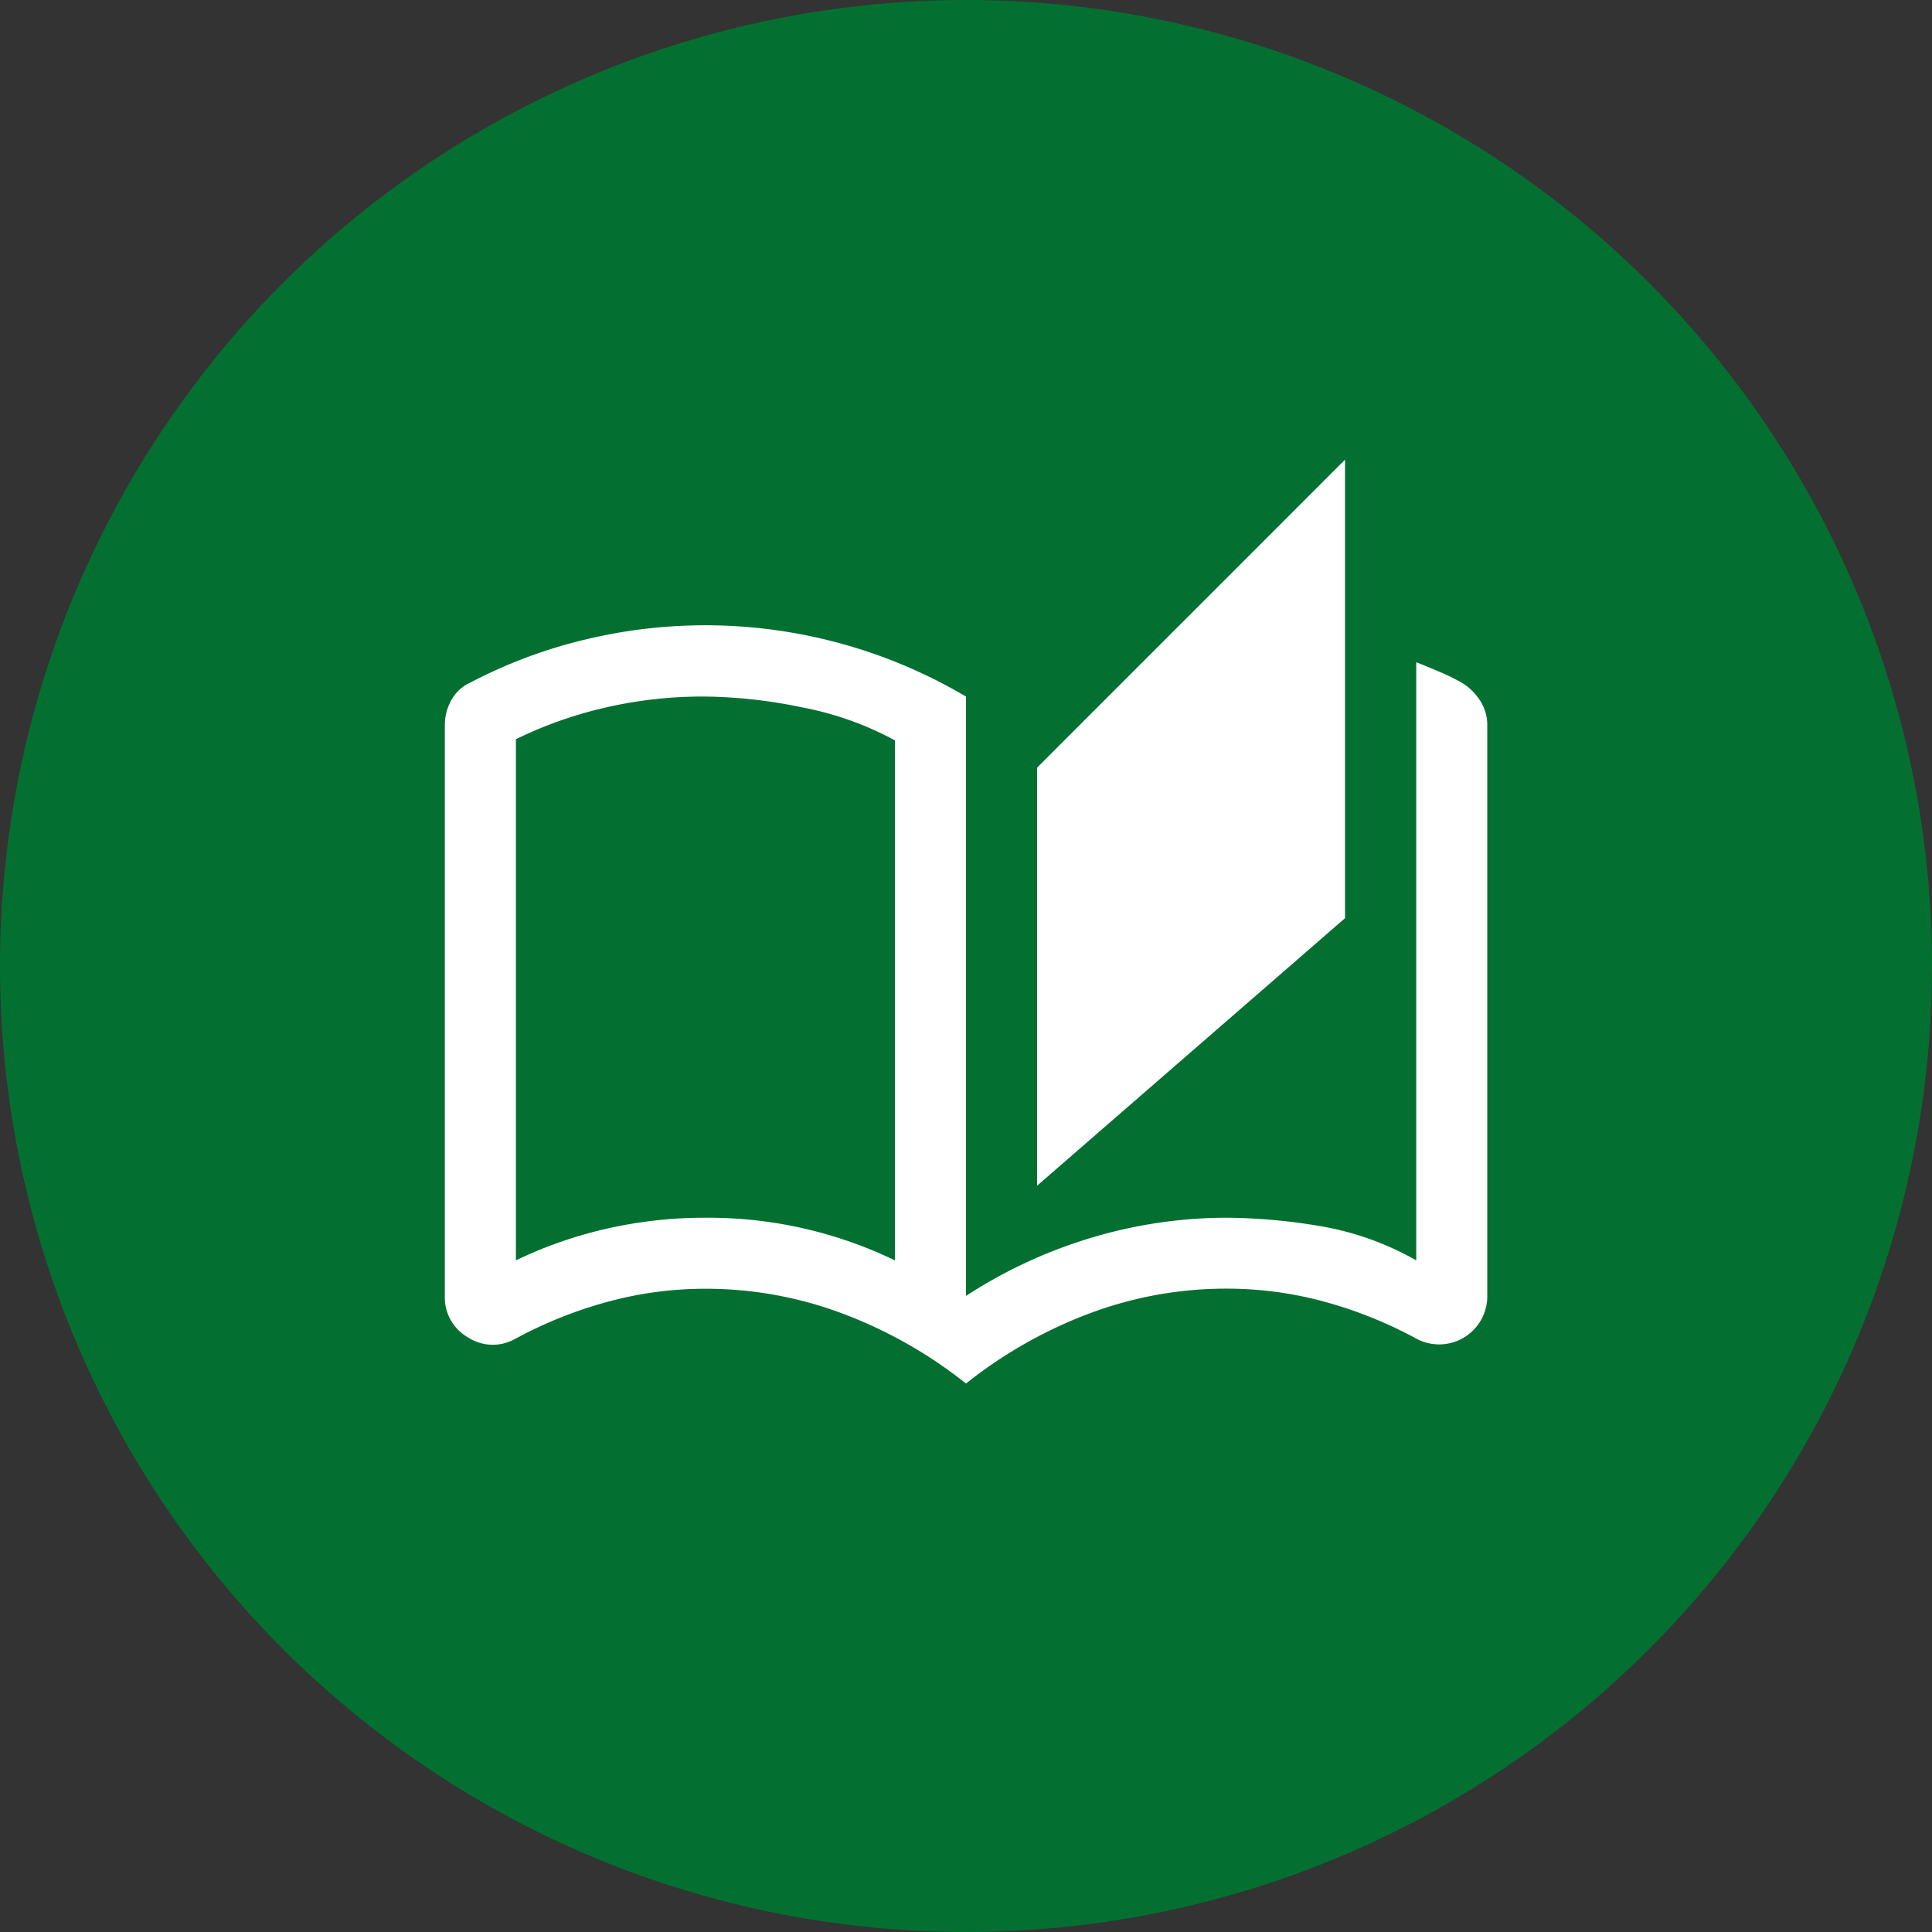
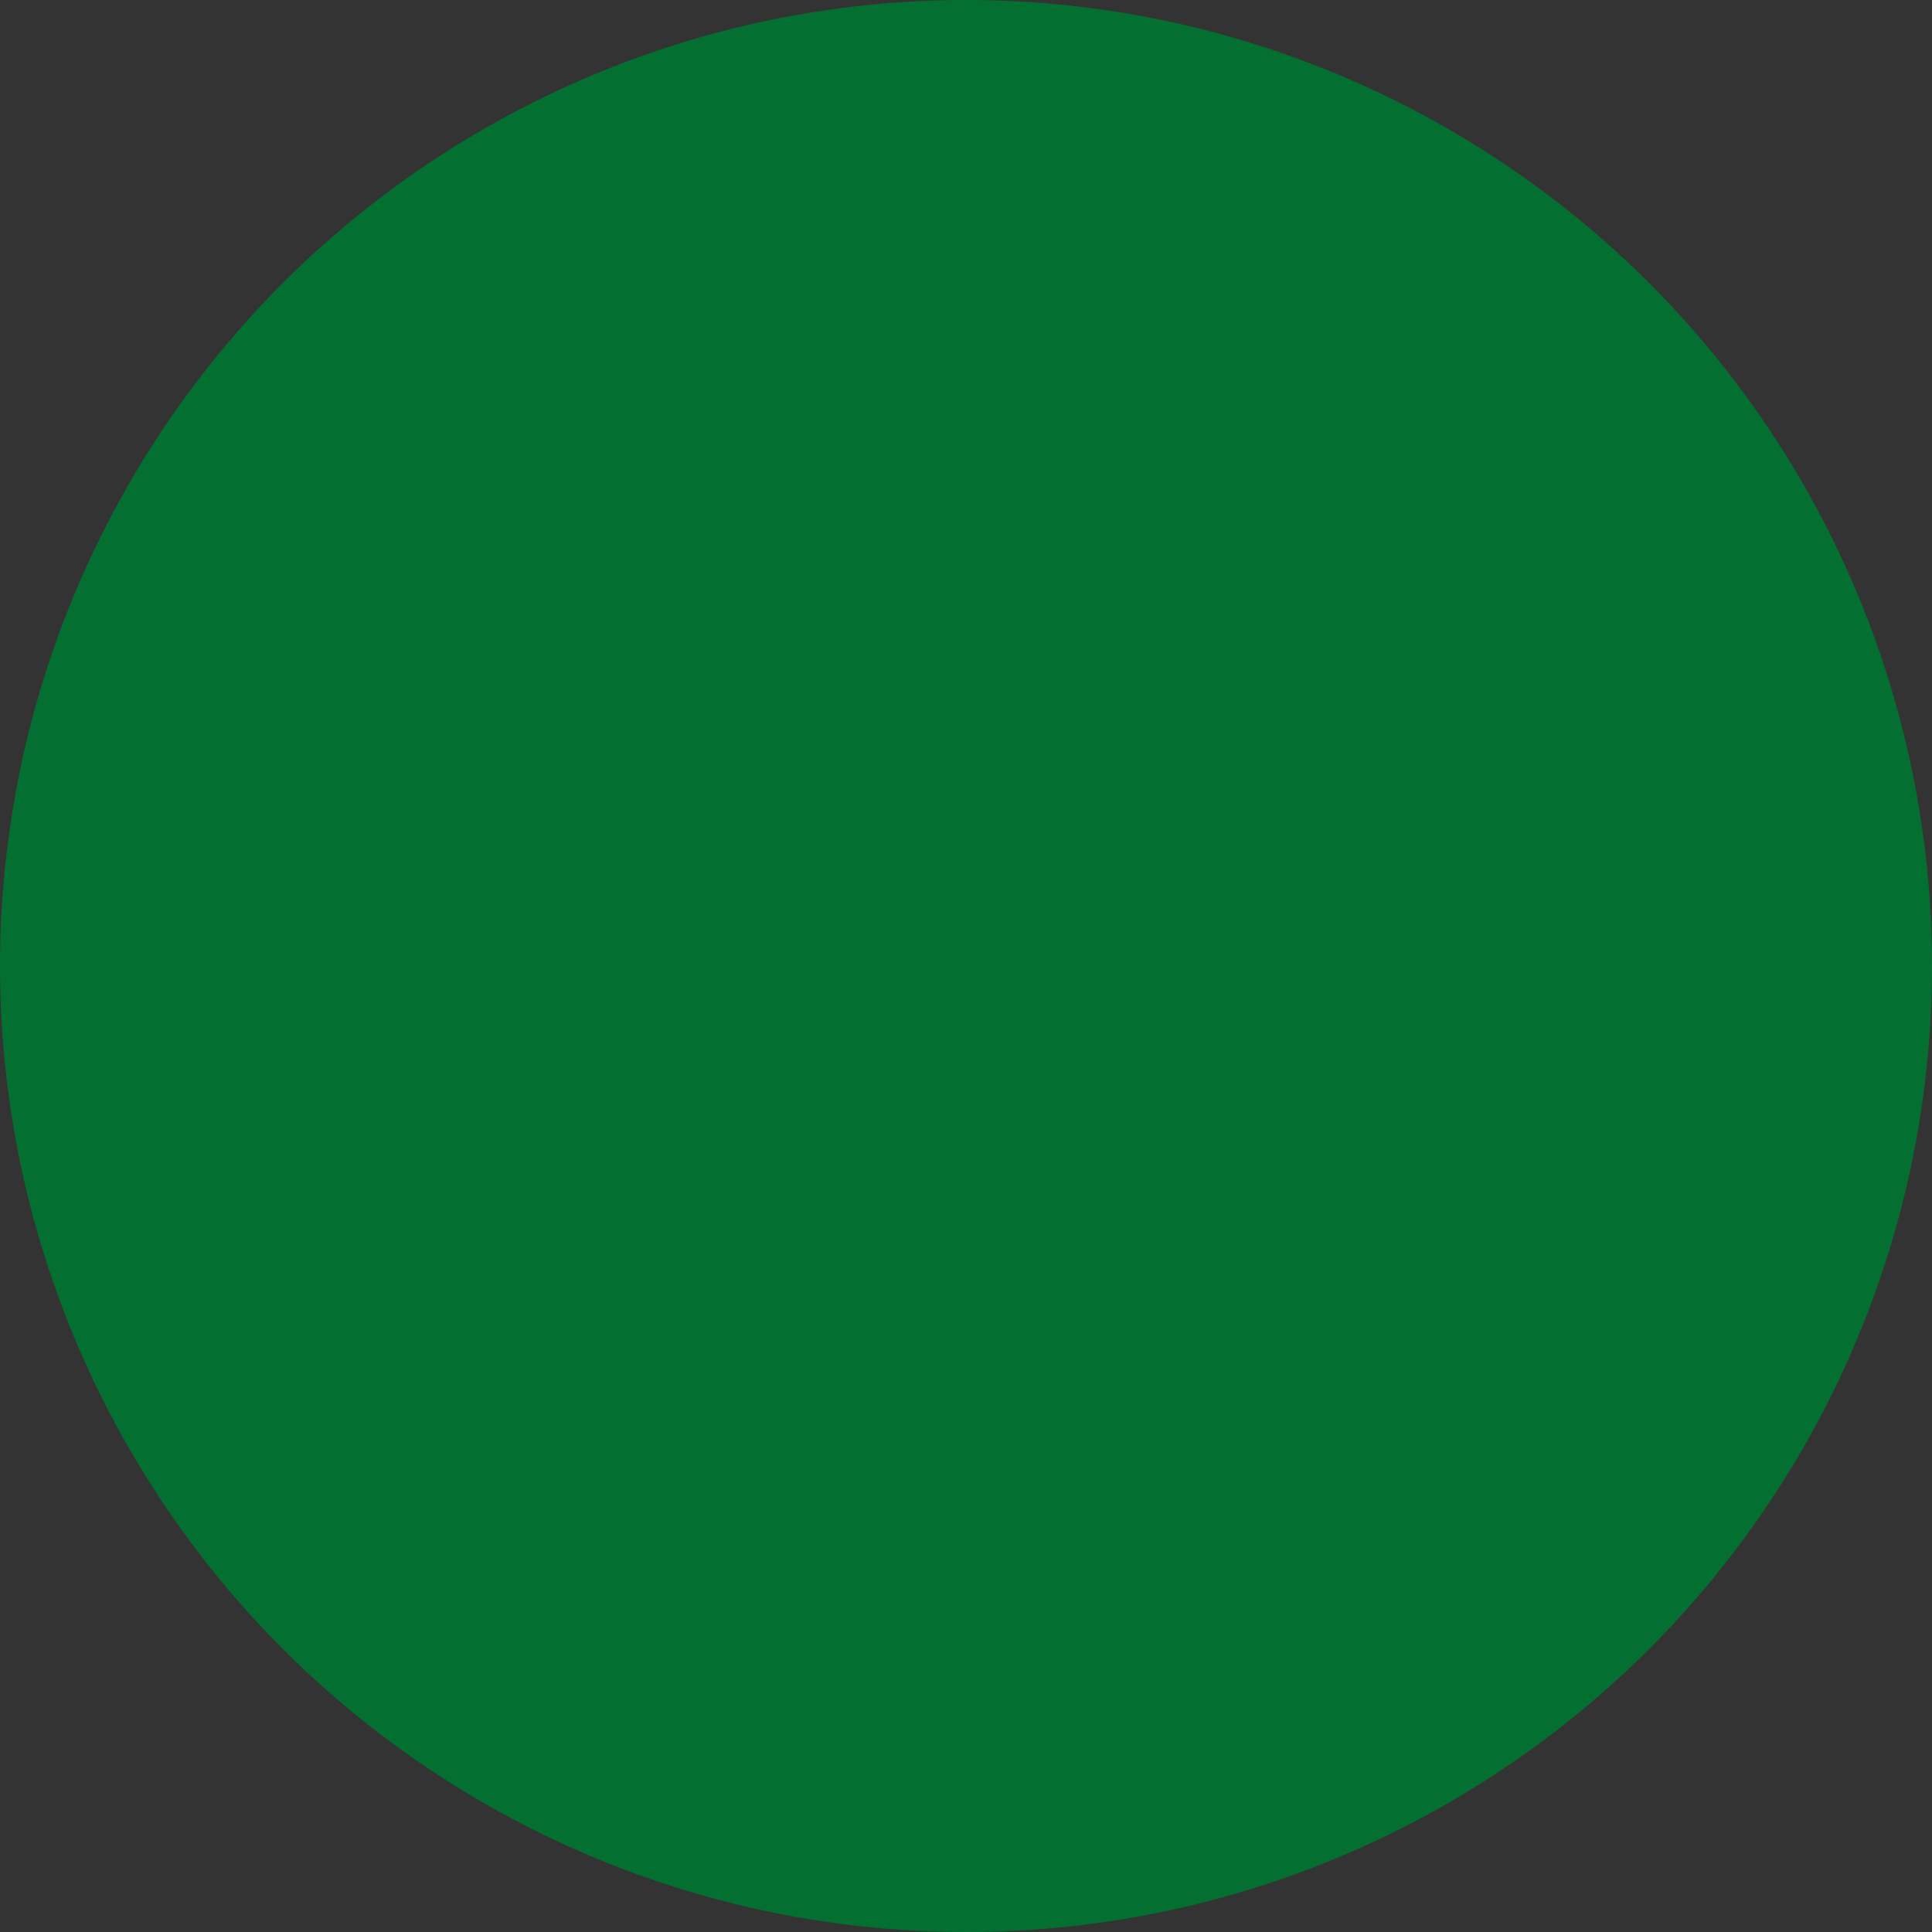
<svg xmlns="http://www.w3.org/2000/svg" width="67" height="67" viewBox="0 0 67 67">
  <rect x="0" y="0" width="67" height="67" fill="#333333" stroke="none" />
  <g id="グループ_162" data-name="グループ 162" transform="translate(-640 -7886.553)">
    <circle id="楕円形_12" data-name="楕円形 12" cx="33.5" cy="33.5" r="33.5" transform="translate(640 7886.553)" fill="#037031" />
-     <path id="auto_stories_FILL0_wght400_GRAD0_opsz48" d="M20.073,33.039A15.769,15.769,0,0,0,15.8,30.615a13.461,13.461,0,0,0-4.765-.863,12.872,12.872,0,0,0-3.389.452,14.868,14.868,0,0,0-3.183,1.273A1.582,1.582,0,0,1,2.8,31.437,1.588,1.588,0,0,1,2,30V10.2a1.765,1.765,0,0,1,.226-.863A1.418,1.418,0,0,1,2.9,8.722,17.144,17.144,0,0,1,6.847,7.243,17.766,17.766,0,0,1,20.073,9.215V30a16.8,16.8,0,0,1,4.4-2.033,16.345,16.345,0,0,1,4.642-.678,19.94,19.94,0,0,1,3.224.288,10.119,10.119,0,0,1,3.348,1.191V8.024q.411.164.8.329a7.781,7.781,0,0,1,.76.37,1.951,1.951,0,0,1,.657.637,1.548,1.548,0,0,1,.246.842V30a1.668,1.668,0,0,1-2.465,1.479A14.868,14.868,0,0,0,32.5,30.2a12.872,12.872,0,0,0-3.389-.452,13.461,13.461,0,0,0-4.765.863A15.769,15.769,0,0,0,20.073,33.039Zm2.465-6.86V11.68L33.217,1V16.9Zm-4.929,2.588V10.735a11.061,11.061,0,0,0-3.245-1.15,17.134,17.134,0,0,0-3.327-.37,14.966,14.966,0,0,0-3.594.411,14.327,14.327,0,0,0-2.978,1.068V28.767a14.819,14.819,0,0,1,3.1-1.088,15.337,15.337,0,0,1,3.512-.39,14.875,14.875,0,0,1,6.531,1.479Zm0,0v0Z" transform="translate(653.427 7901.494)" fill="#fff" />
  </g>
</svg>